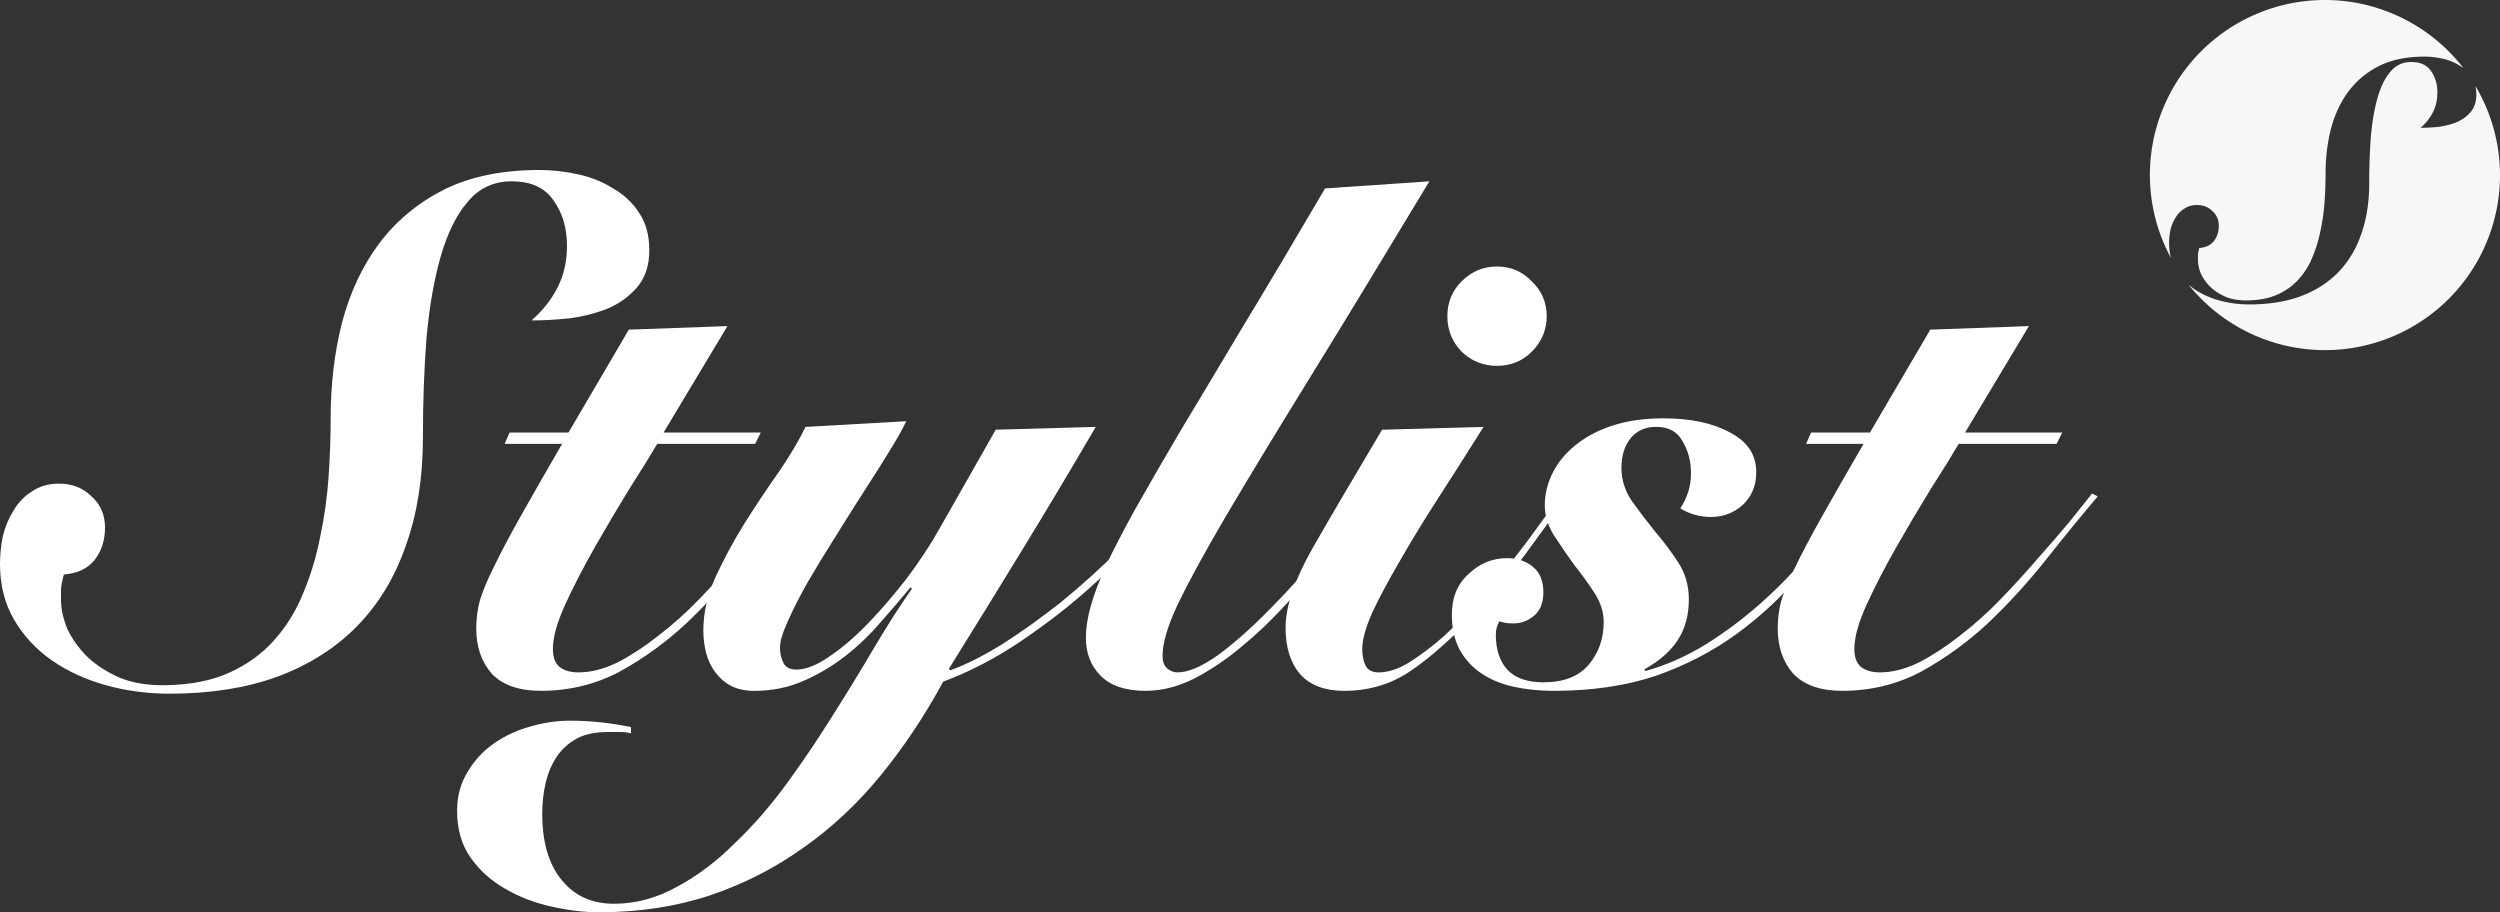
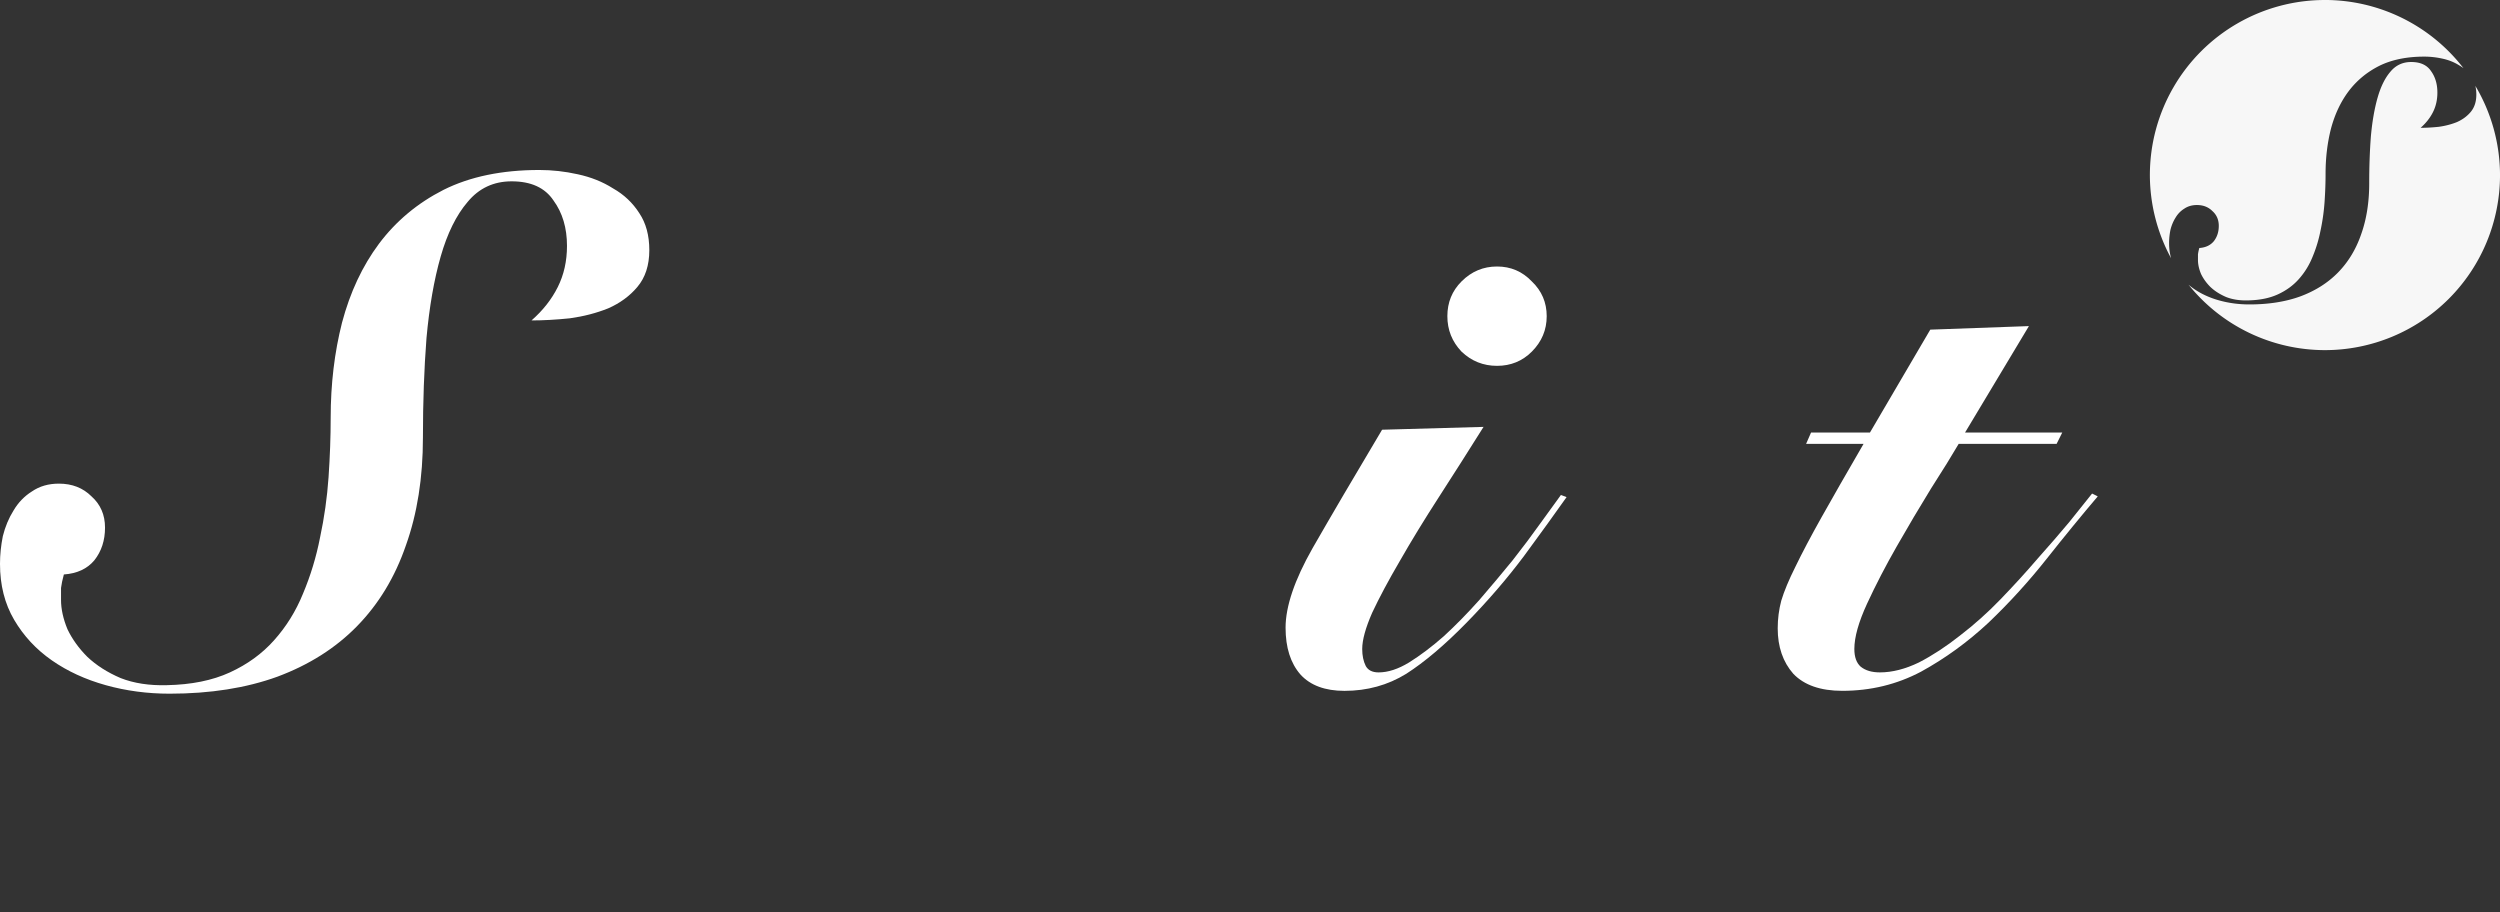
<svg xmlns="http://www.w3.org/2000/svg" version="1.1" id="svg2" height="113.522" width="311.103">
  <rect width="100%" height="100%" fill="#333333" stroke="none" />
  <defs id="defs4" />
  <g transform="translate(-47.467,-288.077)" id="layer1">
    <g transform="translate(-26.429,-8.571)" id="text3001" style="font-style:normal;font-variant:normal;font-weight:900;font-stretch:normal;font-size:88.308px;line-height:473%;font-family:'Snell Roundhand';-inkscape-font-specification:'Snell Roundhand Heavy';text-align:start;letter-spacing:0px;word-spacing:0px;writing-mode:lr-tb;text-anchor:start;fill:#ffffff;fill-opacity:1;stroke:none">
      <path id="path4148" style="fill:#ffffff" d="m 144.453,327.249 q 0,-3.356 -1.678,-5.652 -1.59,-2.384 -5.21,-2.384 -3.356,0 -5.475,2.561 -2.119,2.473 -3.356,6.8 -1.236,4.327 -1.766,10.155 -0.442,5.74 -0.442,12.363 0,7.506 -2.119,13.423 -2.031,5.917 -6.093,10.067 -3.974,4.062 -9.89,6.27 -5.828,2.119 -13.423,2.119 -4.15,0 -7.948,-1.06 -3.797,-1.06 -6.711,-3.091 -2.914,-2.031 -4.68,-5.034 -1.766,-3.002 -1.766,-6.976 0,-1.678 0.353,-3.444 0.442,-1.766 1.325,-3.179 0.883,-1.501 2.296,-2.384 1.413,-0.971 3.356,-0.971 2.473,0 4.062,1.59 1.678,1.501 1.678,3.886 0,2.384 -1.325,4.062 -1.325,1.59 -3.797,1.766 -0.265,0.971 -0.353,1.678 0,0.706 0,1.501 0,1.678 0.795,3.621 0.883,1.854 2.473,3.444 1.678,1.59 4.15,2.649 2.473,0.971 5.74,0.883 4.592,-0.088 7.859,-1.59 3.267,-1.501 5.475,-3.974 2.296,-2.561 3.621,-5.828 1.413,-3.356 2.119,-6.976 0.795,-3.709 1.06,-7.506 0.265,-3.886 0.265,-7.418 0,-6.27 1.413,-11.833 1.501,-5.652 4.592,-9.802 3.179,-4.239 8.036,-6.711 4.945,-2.473 11.922,-2.473 2.384,0 4.769,0.53 2.473,0.53 4.415,1.766 2.031,1.148 3.267,3.091 1.236,1.854 1.236,4.592 0,2.826 -1.501,4.592 -1.413,1.678 -3.621,2.649 -2.208,0.883 -4.769,1.236 -2.561,0.265 -4.769,0.265 2.119,-1.854 3.267,-4.15 1.148,-2.296 1.148,-5.122 z" />
-       <path id="path4150" style="fill:#ffffff" d="m 136.693,351.887 0.618,-1.413 7.33,0 7.506,-12.805 12.275,-0.442 -7.948,13.246 12.098,0 -0.706,1.413 -12.186,0 q -1.236,2.119 -3.444,5.563 -2.119,3.444 -4.239,7.153 -2.119,3.709 -3.709,7.153 -1.59,3.444 -1.59,5.652 0,1.501 0.795,2.208 0.883,0.706 2.384,0.706 2.296,0 4.857,-1.236 2.561,-1.325 5.122,-3.356 2.649,-2.031 5.034,-4.504 2.473,-2.561 4.592,-5.034 2.208,-2.473 3.974,-4.592 1.766,-2.208 2.826,-3.532 l 0.706,0.353 q -3.002,3.532 -6.358,7.771 -3.356,4.239 -7.241,7.948 -3.886,3.621 -8.389,6.093 -4.504,2.384 -9.802,2.384 -4.062,0 -6.093,-2.119 -1.943,-2.208 -1.943,-5.652 0,-1.766 0.442,-3.444 0.53,-1.766 1.766,-4.239 1.236,-2.561 3.267,-6.182 2.031,-3.621 5.21,-9.096 l -7.153,0 z" />
-       <path id="path4152" style="fill:#ffffff" d="m 186.678,349.061 q -0.618,1.325 -2.031,3.621 -1.413,2.296 -3.179,5.034 -1.766,2.738 -3.621,5.74 -1.854,2.914 -3.444,5.652 -1.501,2.649 -2.473,4.857 -0.971,2.119 -0.971,3.267 0,1.06 0.442,1.943 0.442,0.795 1.59,0.795 1.766,0 4.062,-1.59 2.384,-1.59 4.857,-4.15 2.473,-2.561 4.857,-5.652 2.384,-3.179 4.062,-6.182 l 6.976,-12.275 12.451,-0.353 q -4.592,7.859 -9.184,15.366 -4.592,7.506 -9.096,14.747 l 0.177,0.177 q 2.738,-0.971 6.358,-3.179 3.621,-2.296 7.418,-5.298 3.797,-3.091 7.418,-6.711 3.709,-3.709 6.446,-7.506 l 0.706,0.53 q -1.59,2.208 -4.504,5.475 -2.914,3.267 -6.8,6.711 -3.797,3.356 -8.389,6.446 -4.592,3.091 -9.537,4.945 -3.444,6.358 -7.771,11.657 -4.327,5.298 -9.626,9.007 -5.298,3.797 -11.568,5.917 -6.358,2.119 -13.864,2.119 -2.826,0 -5.917,-0.706 -3.179,-0.706 -5.74,-2.208 -2.649,-1.501 -4.327,-3.886 -1.678,-2.384 -1.678,-5.828 0,-2.738 1.325,-4.857 1.236,-2.119 3.267,-3.532 2.031,-1.413 4.592,-2.119 2.473,-0.706 4.857,-0.706 3.709,0 7.594,0.795 l 0,0.795 q -0.53,-0.177 -1.325,-0.177 -0.883,0 -1.59,0 -2.296,0 -3.797,0.795 -1.59,0.883 -2.473,2.208 -0.971,1.413 -1.413,3.267 -0.442,1.854 -0.442,3.886 0,5.298 2.384,8.213 2.384,3.002 6.535,3.002 4.062,0 7.859,-2.119 3.797,-2.031 7.153,-5.387 3.444,-3.267 6.535,-7.506 3.091,-4.239 5.828,-8.654 2.738,-4.327 5.122,-8.389 2.473,-4.15 4.592,-7.153 l -0.177,-0.177 q -1.678,2.031 -3.709,4.327 -1.943,2.296 -4.415,4.239 -2.384,1.854 -5.21,3.091 -2.826,1.236 -6.093,1.236 -1.678,0 -2.914,-0.618 -1.148,-0.618 -1.943,-1.678 -0.795,-1.06 -1.148,-2.384 -0.353,-1.413 -0.353,-2.826 0,-3.267 1.501,-6.623 1.59,-3.444 3.621,-6.711 2.119,-3.356 4.239,-6.358 2.119,-3.091 3.356,-5.652 l 12.54,-0.706 z" />
-       <path id="path4154" style="fill:#ffffff" d="m 251.77,319.213 q -8.831,14.659 -15.101,24.814 -6.27,10.155 -10.332,17.043 -3.974,6.8 -5.917,10.862 -1.854,3.974 -1.854,6.358 0,0.971 0.53,1.501 0.618,0.53 1.325,0.53 2.031,0 5.122,-2.208 3.091,-2.296 6.358,-5.652 3.356,-3.356 6.446,-7.153 3.091,-3.886 5.122,-7.065 l 0.706,0.353 q -0.618,0.883 -2.031,3.002 -1.413,2.119 -3.532,4.857 -2.119,2.649 -4.769,5.475 -2.561,2.826 -5.475,5.21 -2.826,2.384 -5.917,3.974 -3.002,1.501 -6.005,1.501 -3.709,0 -5.563,-1.854 -1.854,-1.854 -1.854,-4.68 0,-1.943 0.618,-4.062 0.618,-2.208 1.943,-5.122 1.413,-3.002 3.621,-6.976 2.296,-4.062 5.563,-9.626 3.356,-5.563 7.771,-12.981 4.504,-7.418 10.244,-17.22 l 12.981,-0.883 z" />
      <path id="path4156" style="fill:#ffffff" d="m 258.512,349.768 q -2.826,4.504 -5.563,8.742 -2.738,4.239 -4.857,7.948 -2.119,3.621 -3.444,6.446 -1.236,2.826 -1.236,4.504 0,1.236 0.442,2.119 0.442,0.795 1.59,0.795 1.766,0 3.797,-1.236 2.119,-1.325 4.327,-3.267 2.208,-2.031 4.415,-4.504 2.208,-2.561 4.15,-4.945 1.943,-2.473 3.444,-4.592 1.59,-2.208 2.561,-3.532 l 0.706,0.265 q -2.119,3.002 -5.298,7.33 -3.179,4.239 -7.153,8.301 -4.062,4.15 -7.506,6.358 -3.444,2.119 -7.683,2.119 -3.621,0 -5.475,-2.031 -1.854,-2.119 -1.854,-5.828 0,-3.974 3.356,-9.89 3.444,-6.005 8.654,-14.747 l 12.628,-0.353 z m -4.504,-13.776 q 0,-2.561 1.766,-4.327 1.854,-1.854 4.415,-1.854 2.561,0 4.327,1.854 1.854,1.766 1.854,4.327 0,2.561 -1.854,4.415 -1.766,1.766 -4.327,1.766 -2.561,0 -4.415,-1.766 -1.766,-1.854 -1.766,-4.415 z" />
-       <path id="path4158" style="fill:#ffffff" d="m 305.076,358.775 q -3.267,4.857 -6.976,9.184 -3.621,4.327 -8.124,7.594 -4.504,3.267 -10.067,5.21 -5.563,1.854 -12.716,1.854 -2.649,0 -5.034,-0.53 -2.296,-0.53 -3.974,-1.678 -1.678,-1.148 -2.649,-2.914 -0.971,-1.854 -0.971,-4.327 0,-3.267 2.119,-5.122 2.031,-1.943 4.769,-1.943 1.854,0 3.179,1.06 1.325,1.06 1.325,3.179 0,1.943 -1.148,2.914 -1.148,0.971 -2.561,0.971 -1.06,0 -1.766,-0.265 -0.442,0.706 -0.442,1.678 0,2.826 1.501,4.415 1.501,1.501 4.415,1.501 3.797,0 5.652,-2.208 1.854,-2.208 1.854,-5.298 0,-1.854 -1.148,-3.621 -1.148,-1.766 -2.561,-3.532 -1.325,-1.854 -2.473,-3.621 -1.148,-1.854 -1.148,-3.709 0,-2.119 0.971,-4.062 0.971,-1.943 2.826,-3.444 1.943,-1.59 4.68,-2.473 2.738,-0.883 6.27,-0.883 5.122,0 8.301,1.766 3.267,1.678 3.267,4.945 0,2.473 -1.678,4.062 -1.678,1.501 -3.974,1.501 -2.031,0 -3.797,-1.06 0.618,-0.971 0.971,-2.031 0.353,-1.06 0.353,-2.384 0,-2.208 -1.06,-3.974 -0.971,-1.766 -3.267,-1.766 -2.031,0 -3.179,1.413 -1.148,1.413 -1.148,3.709 0,2.208 1.325,4.15 1.325,1.854 2.826,3.709 1.59,1.854 2.914,3.886 1.325,2.031 1.325,4.592 0,3.002 -1.413,5.122 -1.325,2.031 -4.15,3.621 l 0.177,0.177 q 3.797,-1.06 7.418,-3.267 3.709,-2.296 7.065,-5.298 3.356,-3.002 6.182,-6.446 2.914,-3.532 5.122,-7.065 l 0.618,0.706 z" />
      <path id="path4160" style="fill:#ffffff" d="m 298.648,351.887 0.618,-1.413 7.33,0 7.506,-12.805 12.275,-0.442 -7.948,13.246 12.098,0 -0.706,1.413 -12.186,0 q -1.236,2.119 -3.444,5.563 -2.119,3.444 -4.239,7.153 -2.119,3.709 -3.709,7.153 -1.59,3.444 -1.59,5.652 0,1.501 0.795,2.208 0.883,0.706 2.384,0.706 2.296,0 4.857,-1.236 2.561,-1.325 5.122,-3.356 2.649,-2.031 5.034,-4.504 2.473,-2.561 4.592,-5.034 2.208,-2.473 3.974,-4.592 1.766,-2.208 2.826,-3.532 l 0.706,0.353 q -3.002,3.532 -6.358,7.771 -3.356,4.239 -7.241,7.948 -3.886,3.621 -8.389,6.093 -4.504,2.384 -9.802,2.384 -4.062,0 -6.093,-2.119 -1.943,-2.208 -1.943,-5.652 0,-1.766 0.442,-3.444 0.53,-1.766 1.766,-4.239 1.236,-2.561 3.267,-6.182 2.031,-3.621 5.21,-9.096 l -7.153,0 z" />
    </g>
    <path id="path3005" d="M 336.786,288.077 A 21.785,21.785 0 0 0 315,309.862 a 21.785,21.785 0 0 0 2.639,10.351 c -0.163,-0.589 -0.248,-1.22 -0.248,-1.899 0,-0.529 0.056,-1.072 0.167,-1.63 0.139,-0.557 0.348,-1.059 0.626,-1.505 0.279,-0.474 0.641,-0.849 1.087,-1.128 0.446,-0.306 0.975,-0.46 1.588,-0.46 0.78,0 1.421,0.251 1.922,0.752 0.529,0.474 0.794,1.087 0.794,1.839 0,0.752 -0.209,1.393 -0.627,1.922 -0.418,0.501 -1.016,0.78 -1.796,0.836 -0.084,0.306 -0.14,0.571 -0.167,0.794 l 0,0.71 c 0,0.529 0.125,1.1 0.376,1.713 0.279,0.585 0.668,1.128 1.17,1.63 0.529,0.501 1.184,0.919 1.964,1.254 0.78,0.306 1.685,0.446 2.716,0.418 1.448,-0.028 2.688,-0.278 3.719,-0.752 1.031,-0.474 1.894,-1.101 2.59,-1.881 0.724,-0.808 1.295,-1.727 1.713,-2.758 0.446,-1.059 0.78,-2.159 1.003,-3.301 0.251,-1.17 0.418,-2.354 0.502,-3.552 0.084,-1.226 0.126,-2.395 0.126,-3.51 0,-1.978 0.223,-3.844 0.668,-5.599 0.474,-1.783 1.198,-3.328 2.173,-4.638 1.003,-1.337 2.27,-2.396 3.802,-3.175 1.56,-0.78 3.44,-1.17 5.641,-1.17 0.752,0 1.504,0.084 2.256,0.251 0.78,0.167 1.476,0.446 2.089,0.836 0.189,0.107 0.367,0.226 0.534,0.355 a 21.785,21.785 0 0 0 -17.241,-8.49 z m 10.732,7.717 c -1.059,0 -1.922,0.404 -2.59,1.212 -0.669,0.78 -1.198,1.852 -1.588,3.217 -0.39,1.365 -0.669,2.967 -0.836,4.805 -0.139,1.811 -0.209,3.76 -0.209,5.849 0,2.368 -0.334,4.485 -1.002,6.351 -0.641,1.866 -1.602,3.454 -2.883,4.763 -1.254,1.281 -2.813,2.27 -4.68,2.967 -1.838,0.669 -3.956,1.003 -6.352,1.003 -1.309,0 -2.562,-0.167 -3.76,-0.501 -1.198,-0.334 -2.256,-0.822 -3.175,-1.463 -0.22,-0.154 -0.43,-0.316 -0.629,-0.488 a 21.785,21.785 0 0 0 16.973,8.138 21.785,21.785 0 0 0 21.785,-21.785 21.785,21.785 0 0 0 -3.069,-11.101 c 0.08,0.334 0.122,0.695 0.122,1.086 0,0.891 -0.237,1.615 -0.71,2.172 -0.446,0.529 -1.017,0.947 -1.713,1.254 -0.696,0.279 -1.448,0.474 -2.256,0.585 -0.808,0.084 -1.56,0.125 -2.257,0.125 0.669,-0.585 1.184,-1.24 1.546,-1.964 0.362,-0.724 0.543,-1.532 0.543,-2.423 0,-1.059 -0.265,-1.95 -0.794,-2.674 -0.501,-0.752 -1.323,-1.128 -2.465,-1.128 z" style="opacity:0.96;fill:#ffffff;fill-opacity:1;stroke:none" />
  </g>
</svg>